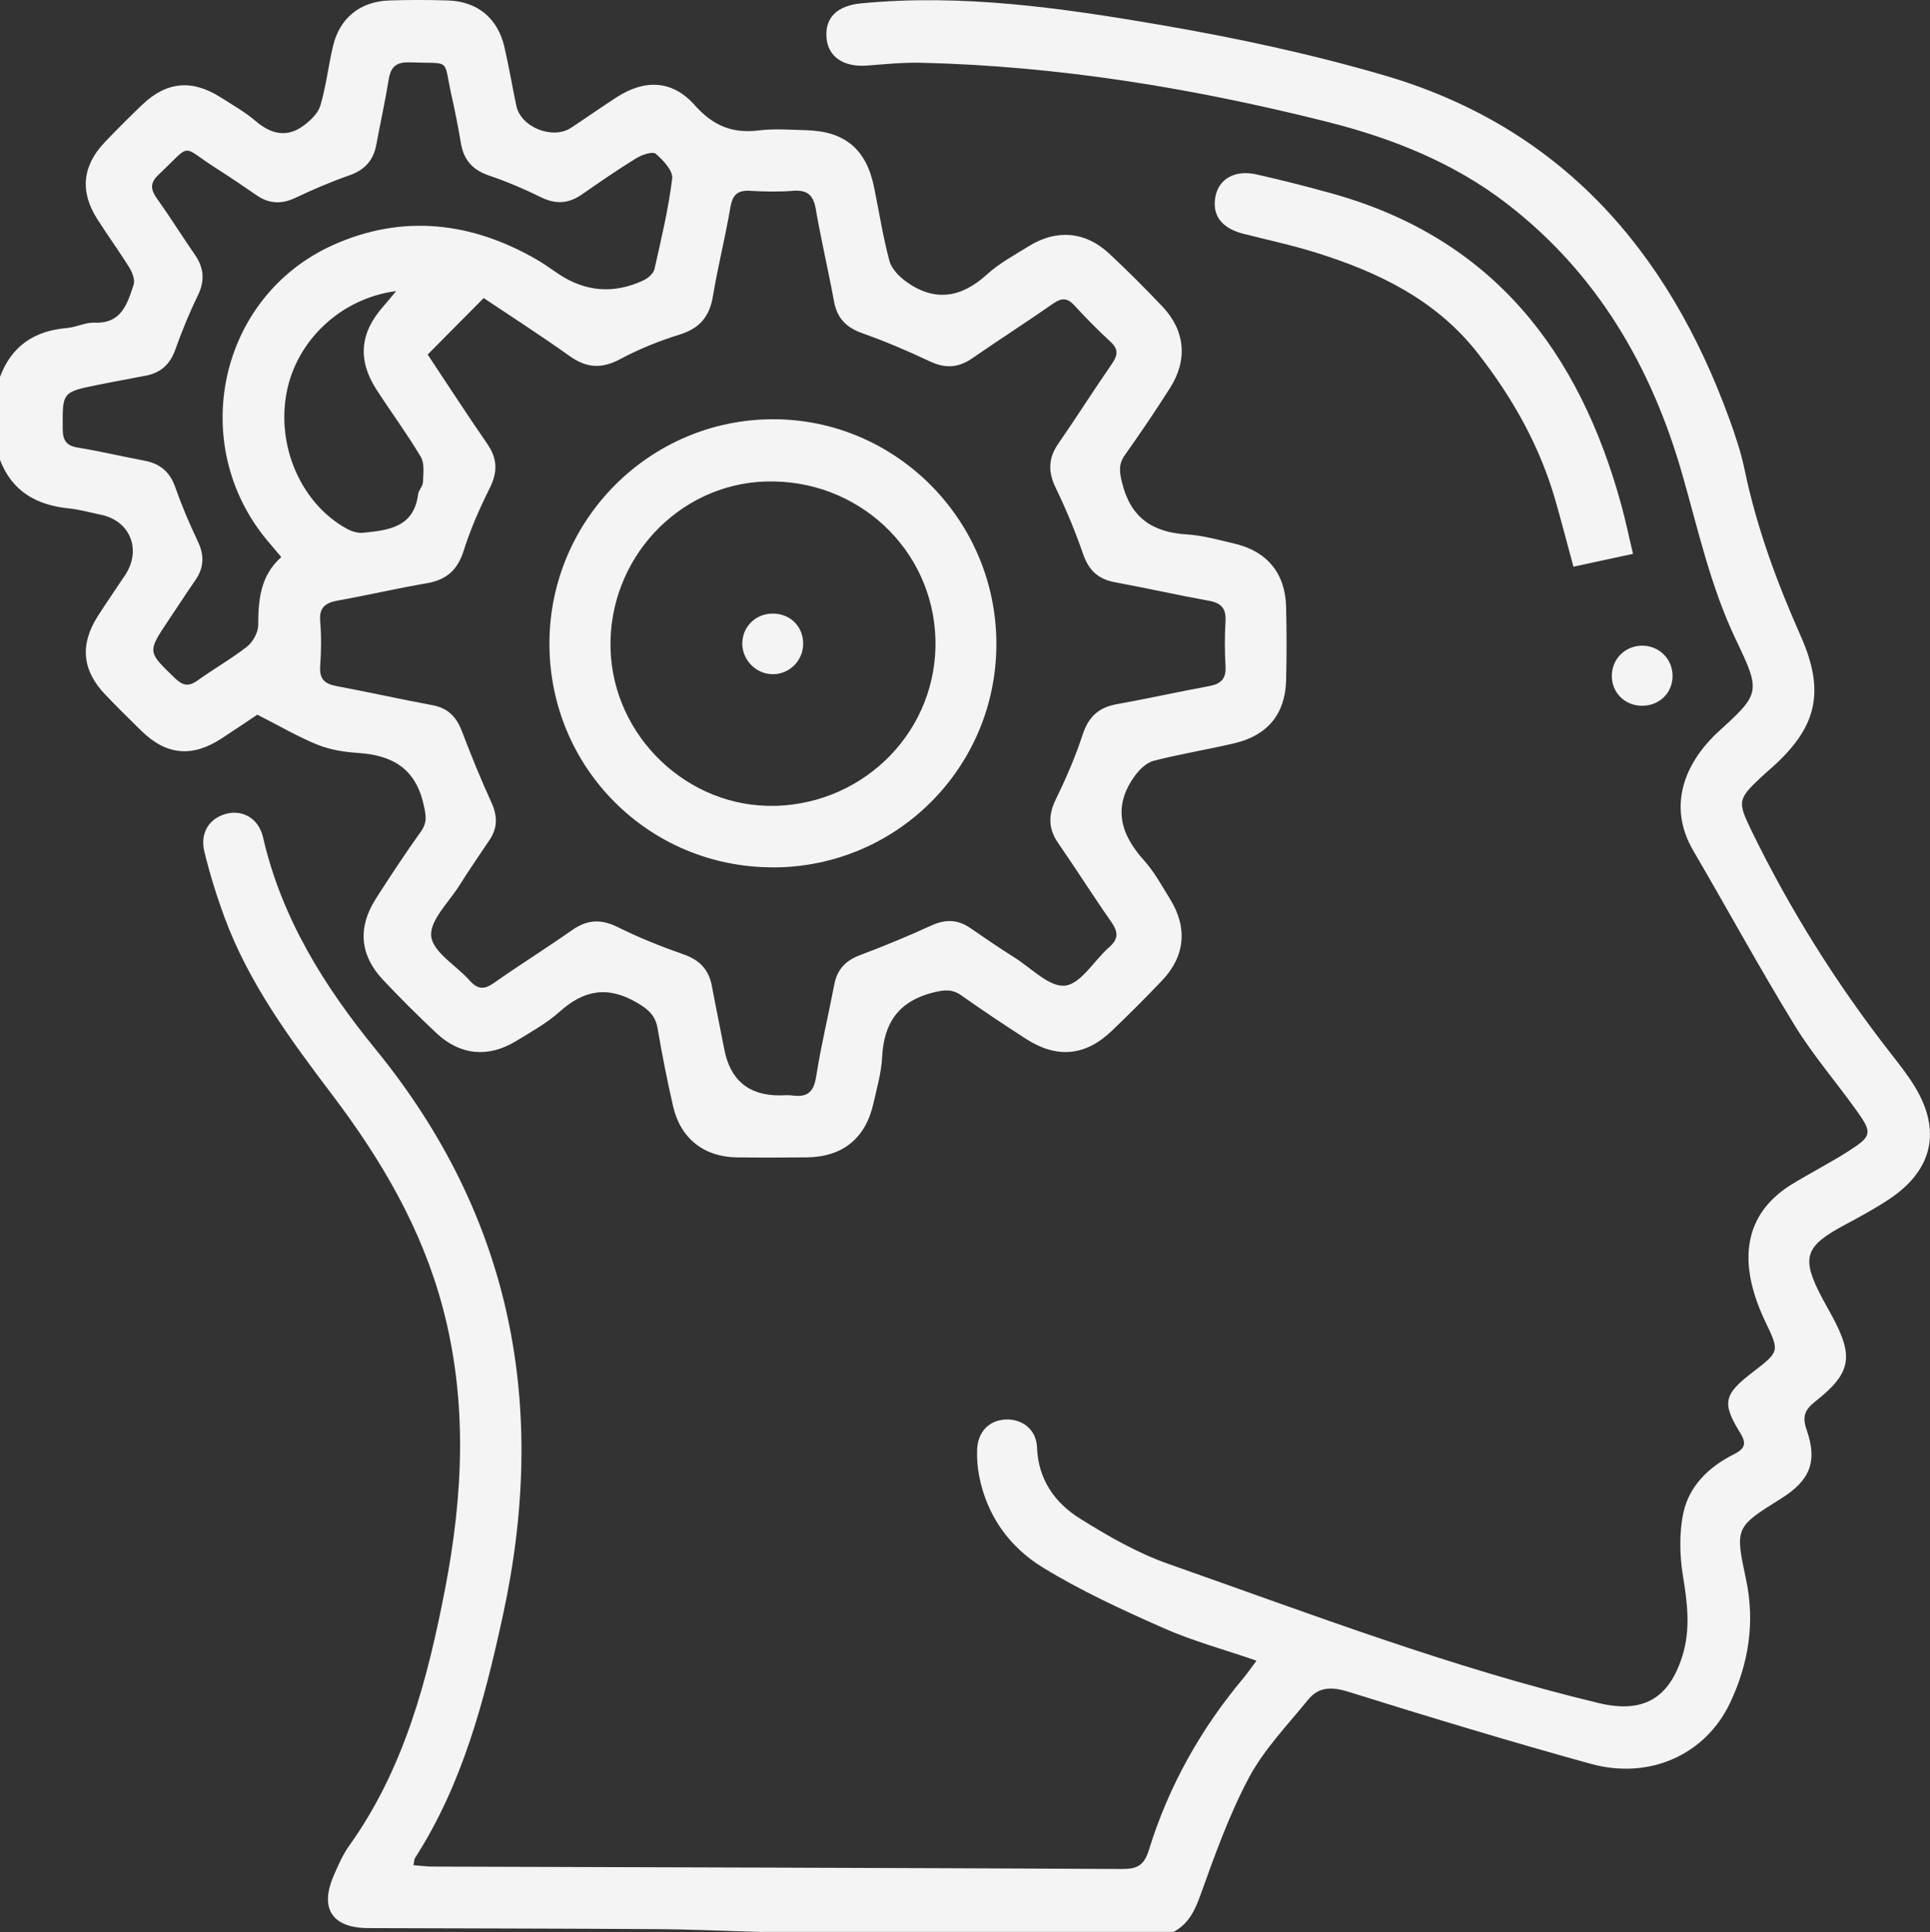
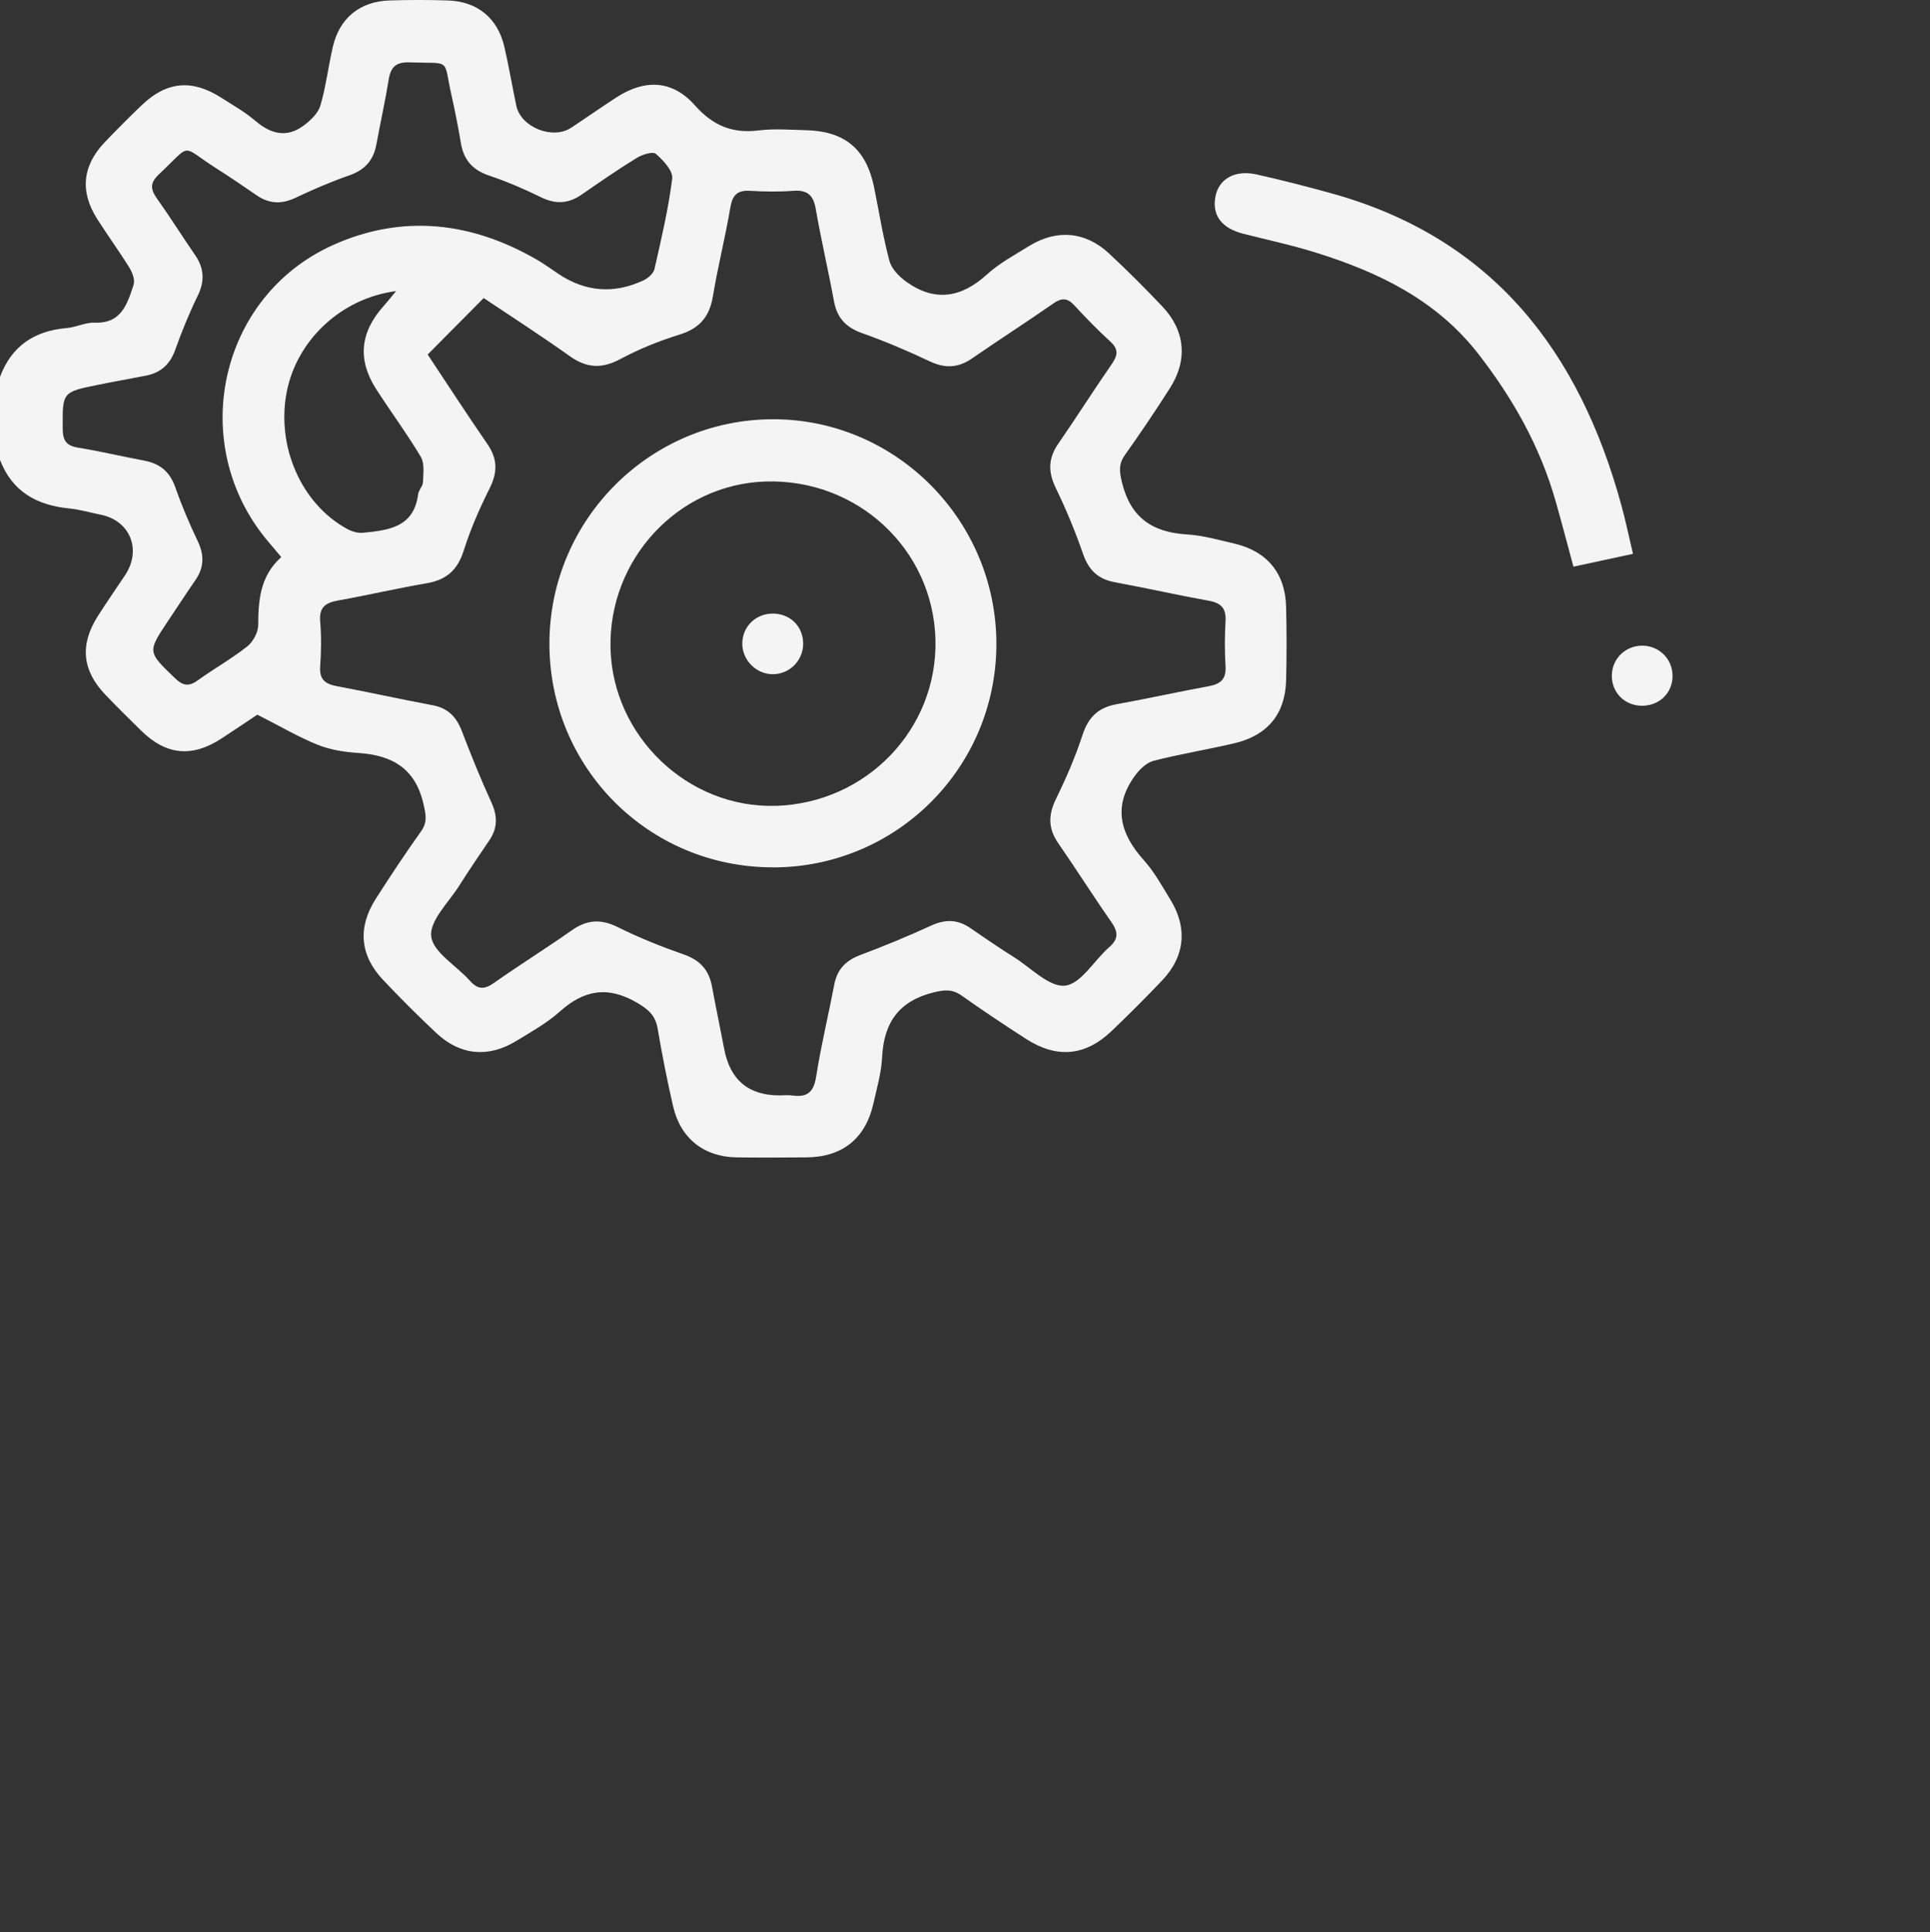
<svg xmlns="http://www.w3.org/2000/svg" id="Capa_2" viewBox="0 0 337.33 337.6">
  <rect x="0" y="0" width="337.33" height="337.6" fill="#333333" stroke="none" />
  <defs>
    <style>      .cls-1 {        fill: #f4f4f4;      }    </style>
  </defs>
  <g id="Capa_1-2" data-name="Capa_1">
    <g id="FlWlLC">
      <g>
        <path class="cls-1" d="M0,65.86c2.02-5.42,6.03-8.06,11.7-8.54,1.63-.14,3.24-1,4.83-.94,4.72.2,5.72-3.3,6.82-6.61.27-.83-.2-2.12-.71-2.95-1.79-2.9-3.8-5.65-5.63-8.52-3.08-4.82-2.63-9.34,1.33-13.48,2.13-2.22,4.3-4.4,6.53-6.53,4.28-4.07,8.73-4.46,13.76-1.24,2.03,1.3,4.17,2.5,6,4.06,2.75,2.36,5.55,3.03,8.53.77,1.18-.89,2.47-2.14,2.85-3.47.98-3.36,1.38-6.88,2.18-10.29C59.35,3.15,62.93.24,68.07.08c3.4-.11,6.82-.11,10.22,0,5.16.18,8.68,3.07,9.86,8.09.8,3.42,1.37,6.9,2.1,10.33.8,3.74,6.34,5.96,9.56,3.83,2.66-1.75,5.27-3.59,7.94-5.32,4.96-3.21,9.77-3.03,13.67,1.36,3.16,3.56,6.55,5,11.19,4.42,2.7-.34,5.49-.11,8.23-.04,6.82.16,10.57,3.3,11.93,9.95.88,4.3,1.55,8.66,2.69,12.89.38,1.41,1.74,2.79,3,3.68,4.98,3.53,9.58,2.75,14.05-1.32,2.17-1.97,4.85-3.41,7.37-4.97,4.81-2.96,9.82-2.54,13.94,1.29,3.22,2.99,6.33,6.11,9.35,9.29,3.96,4.18,4.46,9.3,1.36,14.19-2.53,3.99-5.18,7.9-7.91,11.75-1.13,1.6-.98,2.88-.52,4.78,1.48,6.12,5.26,8.73,11.3,9.1,2.82.17,5.62.97,8.4,1.62,5.68,1.34,8.85,5.19,8.99,11.04.1,4.28.11,8.57,0,12.85-.15,5.85-3.22,9.61-9.01,10.98-4.69,1.11-9.47,1.87-14.14,3.07-1.22.31-2.43,1.47-3.23,2.55-3.93,5.34-2.69,10.16,1.52,14.83,1.82,2.02,3.16,4.49,4.6,6.82,3.07,4.97,2.6,9.96-1.4,14.17-2.88,3.03-5.83,5.98-8.85,8.86-4.6,4.39-9.59,4.83-14.99,1.34-3.78-2.44-7.54-4.94-11.21-7.54-1.6-1.13-2.92-1.04-4.82-.58-6.11,1.49-8.78,5.26-9.08,11.34-.13,2.71-.92,5.41-1.52,8.08-1.37,6.13-5.42,9.38-11.71,9.43-4.07.03-8.13.05-12.2,0-5.71-.08-9.81-3.32-11.1-8.91-1.03-4.49-1.93-9.02-2.7-13.57-.39-2.28-1.56-3.34-3.58-4.53-5.12-3-9.29-2.27-13.55,1.55-2.27,2.03-5.02,3.55-7.64,5.15-4.85,2.95-9.77,2.48-13.91-1.41-3.2-3.01-6.32-6.11-9.33-9.31-4.04-4.29-4.46-9.13-1.26-14.15,2.54-3.98,5.15-7.92,7.89-11.76,1.19-1.66.86-3,.44-4.84-1.43-6.23-5.52-8.51-11.42-8.89-2.39-.15-4.87-.55-7.07-1.43-3.34-1.34-6.47-3.19-10.54-5.26-1.42.94-3.84,2.59-6.3,4.19-5.12,3.33-9.63,2.89-13.98-1.37-2.12-2.08-4.23-4.16-6.28-6.3-4.07-4.25-4.5-8.76-1.31-13.76,1.54-2.41,3.17-4.75,4.75-7.13,2.95-4.43.89-9.54-4.25-10.57-1.83-.37-3.64-.91-5.49-1.09-5.68-.56-10.01-2.94-12.13-8.52v-14.51ZM74.76,61.97c3.37,5.06,6.83,10.41,10.44,15.64,1.77,2.57,1.78,4.91.4,7.68-1.76,3.52-3.37,7.17-4.55,10.92-1.06,3.37-3,5.11-6.42,5.7-5.2.89-10.34,2.09-15.53,3.02-2.16.39-3.34,1.14-3.14,3.61.22,2.62.19,5.28,0,7.91-.16,2.27.86,3.07,2.9,3.45,5.61,1.05,11.18,2.29,16.79,3.34,2.69.5,4.15,2.09,5.09,4.55,1.6,4.2,3.29,8.37,5.16,12.45,1.06,2.34,1.09,4.41-.33,6.53-1.78,2.64-3.59,5.27-5.29,7.97-1.85,2.94-5.24,6.16-4.91,8.89.33,2.79,4.41,5.1,6.73,7.72,1.36,1.53,2.5,1.63,4.2.43,4.49-3.16,9.16-6.07,13.66-9.23,2.63-1.85,5.05-2.01,7.98-.56,3.72,1.85,7.61,3.41,11.54,4.78,2.82.98,4.41,2.67,4.95,5.55.68,3.67,1.45,7.32,2.15,10.99q1.54,8.09,9.64,8.1c.77,0,1.55-.09,2.31.02,2.54.34,3.69-.57,4.11-3.26.85-5.42,2.15-10.76,3.18-16.15.51-2.65,2-4.18,4.52-5.13,4.21-1.58,8.37-3.3,12.45-5.17,2.46-1.12,4.61-1.07,6.82.46,2.53,1.75,5.08,3.48,7.68,5.12,2.94,1.85,6.15,5.25,8.88,4.93,2.79-.33,5.08-4.44,7.72-6.74,1.74-1.52,1.48-2.77.28-4.48-3.15-4.5-6.08-9.15-9.21-13.67-1.77-2.55-1.76-4.93-.41-7.7,1.78-3.64,3.41-7.39,4.66-11.23,1.01-3.09,2.76-4.78,5.93-5.35,5.4-.97,10.76-2.17,16.16-3.16,2.07-.38,3.04-1.27,2.9-3.49-.16-2.63-.15-5.28,0-7.91.12-2.19-.77-3.14-2.89-3.52-5.51-1-10.98-2.23-16.49-3.25-2.91-.54-4.55-2.12-5.52-4.94-1.36-3.93-2.97-7.8-4.78-11.54-1.35-2.78-1.32-5.16.44-7.71,3.19-4.61,6.18-9.35,9.38-13.96,1.06-1.53,1.17-2.59-.3-3.92-2.19-2-4.26-4.13-6.27-6.31-1.21-1.31-2.2-1.34-3.66-.33-4.69,3.27-9.5,6.35-14.2,9.6-2.43,1.68-4.72,1.79-7.4.52-3.86-1.83-7.81-3.5-11.83-4.93-2.79-.99-4.37-2.62-4.91-5.55-.99-5.4-2.26-10.74-3.19-16.15-.42-2.44-1.49-3.35-3.94-3.17-2.51.19-5.06.15-7.58,0-2.22-.13-3.05.78-3.41,2.93-.88,5.19-2.19,10.31-3.05,15.51-.59,3.57-2.34,5.61-5.84,6.69-3.54,1.1-7.05,2.51-10.32,4.26-3.22,1.73-5.88,1.62-8.84-.49-5-3.56-10.17-6.89-15.06-10.16-3.28,3.31-6.35,6.41-9.79,9.87ZM49.18,97.37c-.99-1.18-1.76-2.08-2.52-2.99-13.97-16.82-8.42-42.54,11.5-51.54,12.19-5.5,24.33-4.08,35.84,2.63,1.23.72,2.38,1.58,3.57,2.37q7.16,4.78,14.92,1.14c.79-.37,1.72-1.19,1.9-1.96,1.19-5.25,2.44-10.51,3.1-15.83.16-1.34-1.57-3.2-2.87-4.31-.54-.46-2.39.14-3.35.73-3.27,2.01-6.44,4.2-9.6,6.39-2.31,1.6-4.55,1.73-7.11.47-2.95-1.45-5.99-2.75-9.1-3.8-2.83-.96-4.39-2.69-4.89-5.59-.48-2.81-1.02-5.62-1.65-8.4-1.5-6.66.11-5.51-7.31-5.78-2.39-.09-3.32.8-3.68,3.03-.61,3.79-1.45,7.54-2.15,11.32-.5,2.74-2,4.44-4.69,5.38-3.2,1.12-6.34,2.46-9.41,3.92-2.44,1.16-4.61,1.1-6.82-.42-2.35-1.62-4.72-3.23-7.13-4.76-6.3-4-4.02-4.5-10,1.14-1.57,1.48-1.41,2.63-.27,4.22,2.29,3.22,4.39,6.58,6.64,9.84,1.59,2.31,1.71,4.55.46,7.11-1.49,3.05-2.78,6.21-3.92,9.41-.9,2.55-2.52,4.04-5.12,4.55-2.8.55-5.61,1.04-8.41,1.61-6.27,1.27-6.19,1.28-6.15,7.65.01,1.99.56,2.97,2.62,3.31,3.9.64,7.75,1.55,11.63,2.28,2.74.51,4.47,1.94,5.42,4.64,1.12,3.2,2.46,6.35,3.92,9.41,1.17,2.43,1.14,4.61-.39,6.82-1.62,2.35-3.18,4.75-4.77,7.12-3.65,5.46-3.6,5.41,1.16,10,1.34,1.29,2.36,1.59,3.95.45,2.85-2.05,5.94-3.79,8.7-5.96,1.02-.8,1.92-2.46,1.93-3.73.02-4.4.34-8.6,4.03-11.89ZM69.21,50.87c-9.62,1.26-17.3,8.58-19.08,17.54-1.89,9.54,2.5,19.62,10.55,24.02.81.44,1.87.76,2.77.67,4.42-.45,8.89-.92,9.63-6.74.09-.73.83-1.4.85-2.11.05-1.49.3-3.27-.38-4.42-2.41-4.05-5.24-7.85-7.79-11.82-3.3-5.14-2.83-9.89,1.23-14.46.65-.73,1.26-1.5,2.23-2.67Z" />
-         <path class="cls-1" d="M133.23,337.6c-6.13-.17-12.26-.46-18.39-.5-16.81-.11-33.63-.12-50.45-.18-6.32-.02-8.56-3.38-6.07-9.16.78-1.81,1.59-3.67,2.73-5.26,9.58-13.41,13.64-28.87,16.71-44.68,3.19-16.45,4-32.86-.37-49.31-3.68-13.87-10.75-25.87-19.3-37.17-7.37-9.74-14.64-19.56-18.9-31.17-1.36-3.71-2.53-7.5-3.47-11.34-.8-3.31.86-5.85,3.83-6.63,2.86-.75,5.67.81,6.43,4.13,3.23,14.09,10.67,26,19.61,36.95,24.01,29.4,30.25,62.62,22.27,99.17-3.22,14.77-7.01,29.28-15.3,42.19-.16.25-.15.61-.3,1.28,1.14.09,2.19.24,3.24.25,40.23.13,80.45.22,120.68.42,2.62.01,3.81-.68,4.62-3.3,3.44-11.15,9.06-21.17,16.57-30.11.68-.81,1.27-1.69,2.24-2.99-5.74-1.98-11.16-3.44-16.24-5.69-7.2-3.18-14.41-6.5-21.1-10.59-5.84-3.57-9.82-9.09-11.15-16.09-.28-1.5-.4-3.06-.33-4.59.13-3.05,2.1-5.03,4.91-5.18,2.95-.16,5.44,1.75,5.55,4.86.21,5.63,3.12,9.71,7.53,12.46,4.9,3.06,10.04,6.02,15.46,7.92,24.85,8.74,49.5,18.15,75.19,24.31,7.66,1.84,12.27-.72,14.62-8.23,1.46-4.67.87-9.26.1-13.99-.58-3.6-.68-7.5.08-11.04,1.01-4.7,4.45-8.01,8.75-10.18,1.86-.93,2.42-1.77,1.19-3.75-3.27-5.28-2.89-6.75,2.17-10.63,4.79-3.68,4.68-3.63,2.15-8.95-1.16-2.45-2.12-5.1-2.59-7.76-1.19-6.86,1.19-12.34,7.17-16.05,3.36-2.08,6.91-3.86,10.22-6,3.9-2.51,3.96-3.1,1.21-6.95-3.58-5-7.64-9.7-10.85-14.93-6.13-10.01-11.76-20.34-17.69-30.48-4.72-8.08-1.11-15.32,3.56-20.02.15-.16.31-.31.47-.46,7.63-6.95,7.88-7.07,3.45-16.32-4.46-9.31-6.63-19.28-9.44-29.09-5.41-18.83-14.96-35.15-30.72-47.25-9.29-7.13-20.06-11.4-31.32-14.23-23.27-5.85-46.86-9.75-70.91-10.32-3.17-.08-6.36.25-9.54.49-3.99.3-6.72-1.48-7.04-4.72-.36-3.64,1.83-5.74,6.02-6.15,17.69-1.71,35.12.81,52.42,3.78,13.17,2.26,26.32,5.08,39.13,8.83,30.72,9.01,49.48,30.52,60.17,59.88,1.09,2.99,2.11,6.04,2.75,9.15,2.1,10.06,5.64,19.59,9.8,28.97,4.4,9.94,2.71,16.2-5.58,23.38-.42.36-.82.73-1.23,1.1-4.25,3.97-4.31,4.37-1.78,9.56,6.72,13.78,14.83,26.69,24.26,38.78,1.49,1.9,3,3.81,4.25,5.87,4.66,7.67,3.14,14.53-4.37,19.58-2.55,1.71-5.27,3.17-7.97,4.62-6.96,3.73-7.58,5.7-3.84,12.77.56,1.07,1.18,2.11,1.75,3.18,3.8,7.09,3.31,9.9-3.01,14.89-1.84,1.45-2.27,2.66-1.46,4.96,1.93,5.54.55,8.83-4.46,11.96-8.05,5.04-8.08,5.04-6.14,14.16,1.6,7.52.44,14.7-2.78,21.52-4.28,9.09-14.09,13.53-24.39,10.68-14.18-3.92-28.28-8.19-42.32-12.58-2.92-.91-5.21-.9-7.07,1.4-3.58,4.41-7.65,8.61-10.3,13.55-3.49,6.54-6.01,13.64-8.53,20.64-.98,2.73-2.09,4.98-4.66,6.36h-71.89Z" />
-         <path class="cls-1" d="M285.41,96.78c-3.76.81-7.03,1.51-10.4,2.24-1.11-4.1-2.07-7.79-3.12-11.46-2.71-9.53-7.47-17.96-13.53-25.75-7.3-9.37-17.36-14.23-28.31-17.65-4.18-1.31-8.48-2.23-12.73-3.31-3.81-.97-5.51-3.22-4.88-6.52.58-3.07,3.42-4.7,7.18-3.85,4.49,1.01,8.96,2.15,13.4,3.39,27.93,7.84,43.04,27.57,50.38,54.46.72,2.63,1.27,5.3,2.02,8.45Z" />
+         <path class="cls-1" d="M285.41,96.78c-3.76.81-7.03,1.51-10.4,2.24-1.11-4.1-2.07-7.79-3.12-11.46-2.71-9.53-7.47-17.96-13.53-25.75-7.3-9.37-17.36-14.23-28.31-17.65-4.18-1.31-8.48-2.23-12.73-3.31-3.81-.97-5.51-3.22-4.88-6.52.58-3.07,3.42-4.7,7.18-3.85,4.49,1.01,8.96,2.15,13.4,3.39,27.93,7.84,43.04,27.57,50.38,54.46.72,2.63,1.27,5.3,2.02,8.45" />
        <path class="cls-1" d="M292.34,118.2c-.06,3.03-2.48,5.25-5.59,5.12-2.92-.12-5.09-2.42-5.03-5.33.06-3.01,2.54-5.3,5.57-5.16,2.89.14,5.1,2.49,5.04,5.37Z" />
        <path class="cls-1" d="M135.08,151.56c-21.75,0-39.13-17.48-39.05-39.24.08-21.53,17.56-39.02,39.04-39.06,21.53-.04,39.13,17.69,39.08,39.36-.05,21.56-17.49,38.95-39.06,38.95ZM135.54,140.82c15.9-.46,28.36-13.42,27.96-29.07-.41-15.82-13.67-28.13-29.72-27.61-15.31.5-27.47,13.62-27.07,29.19.4,15.38,13.56,27.92,28.83,27.48Z" />
        <path class="cls-1" d="M140.38,112.52c-.02,2.87-2.31,5.22-5.17,5.29-2.96.08-5.48-2.4-5.47-5.36.01-3.03,2.46-5.34,5.54-5.23,2.97.11,5.12,2.34,5.1,5.29Z" />
      </g>
    </g>
  </g>
</svg>